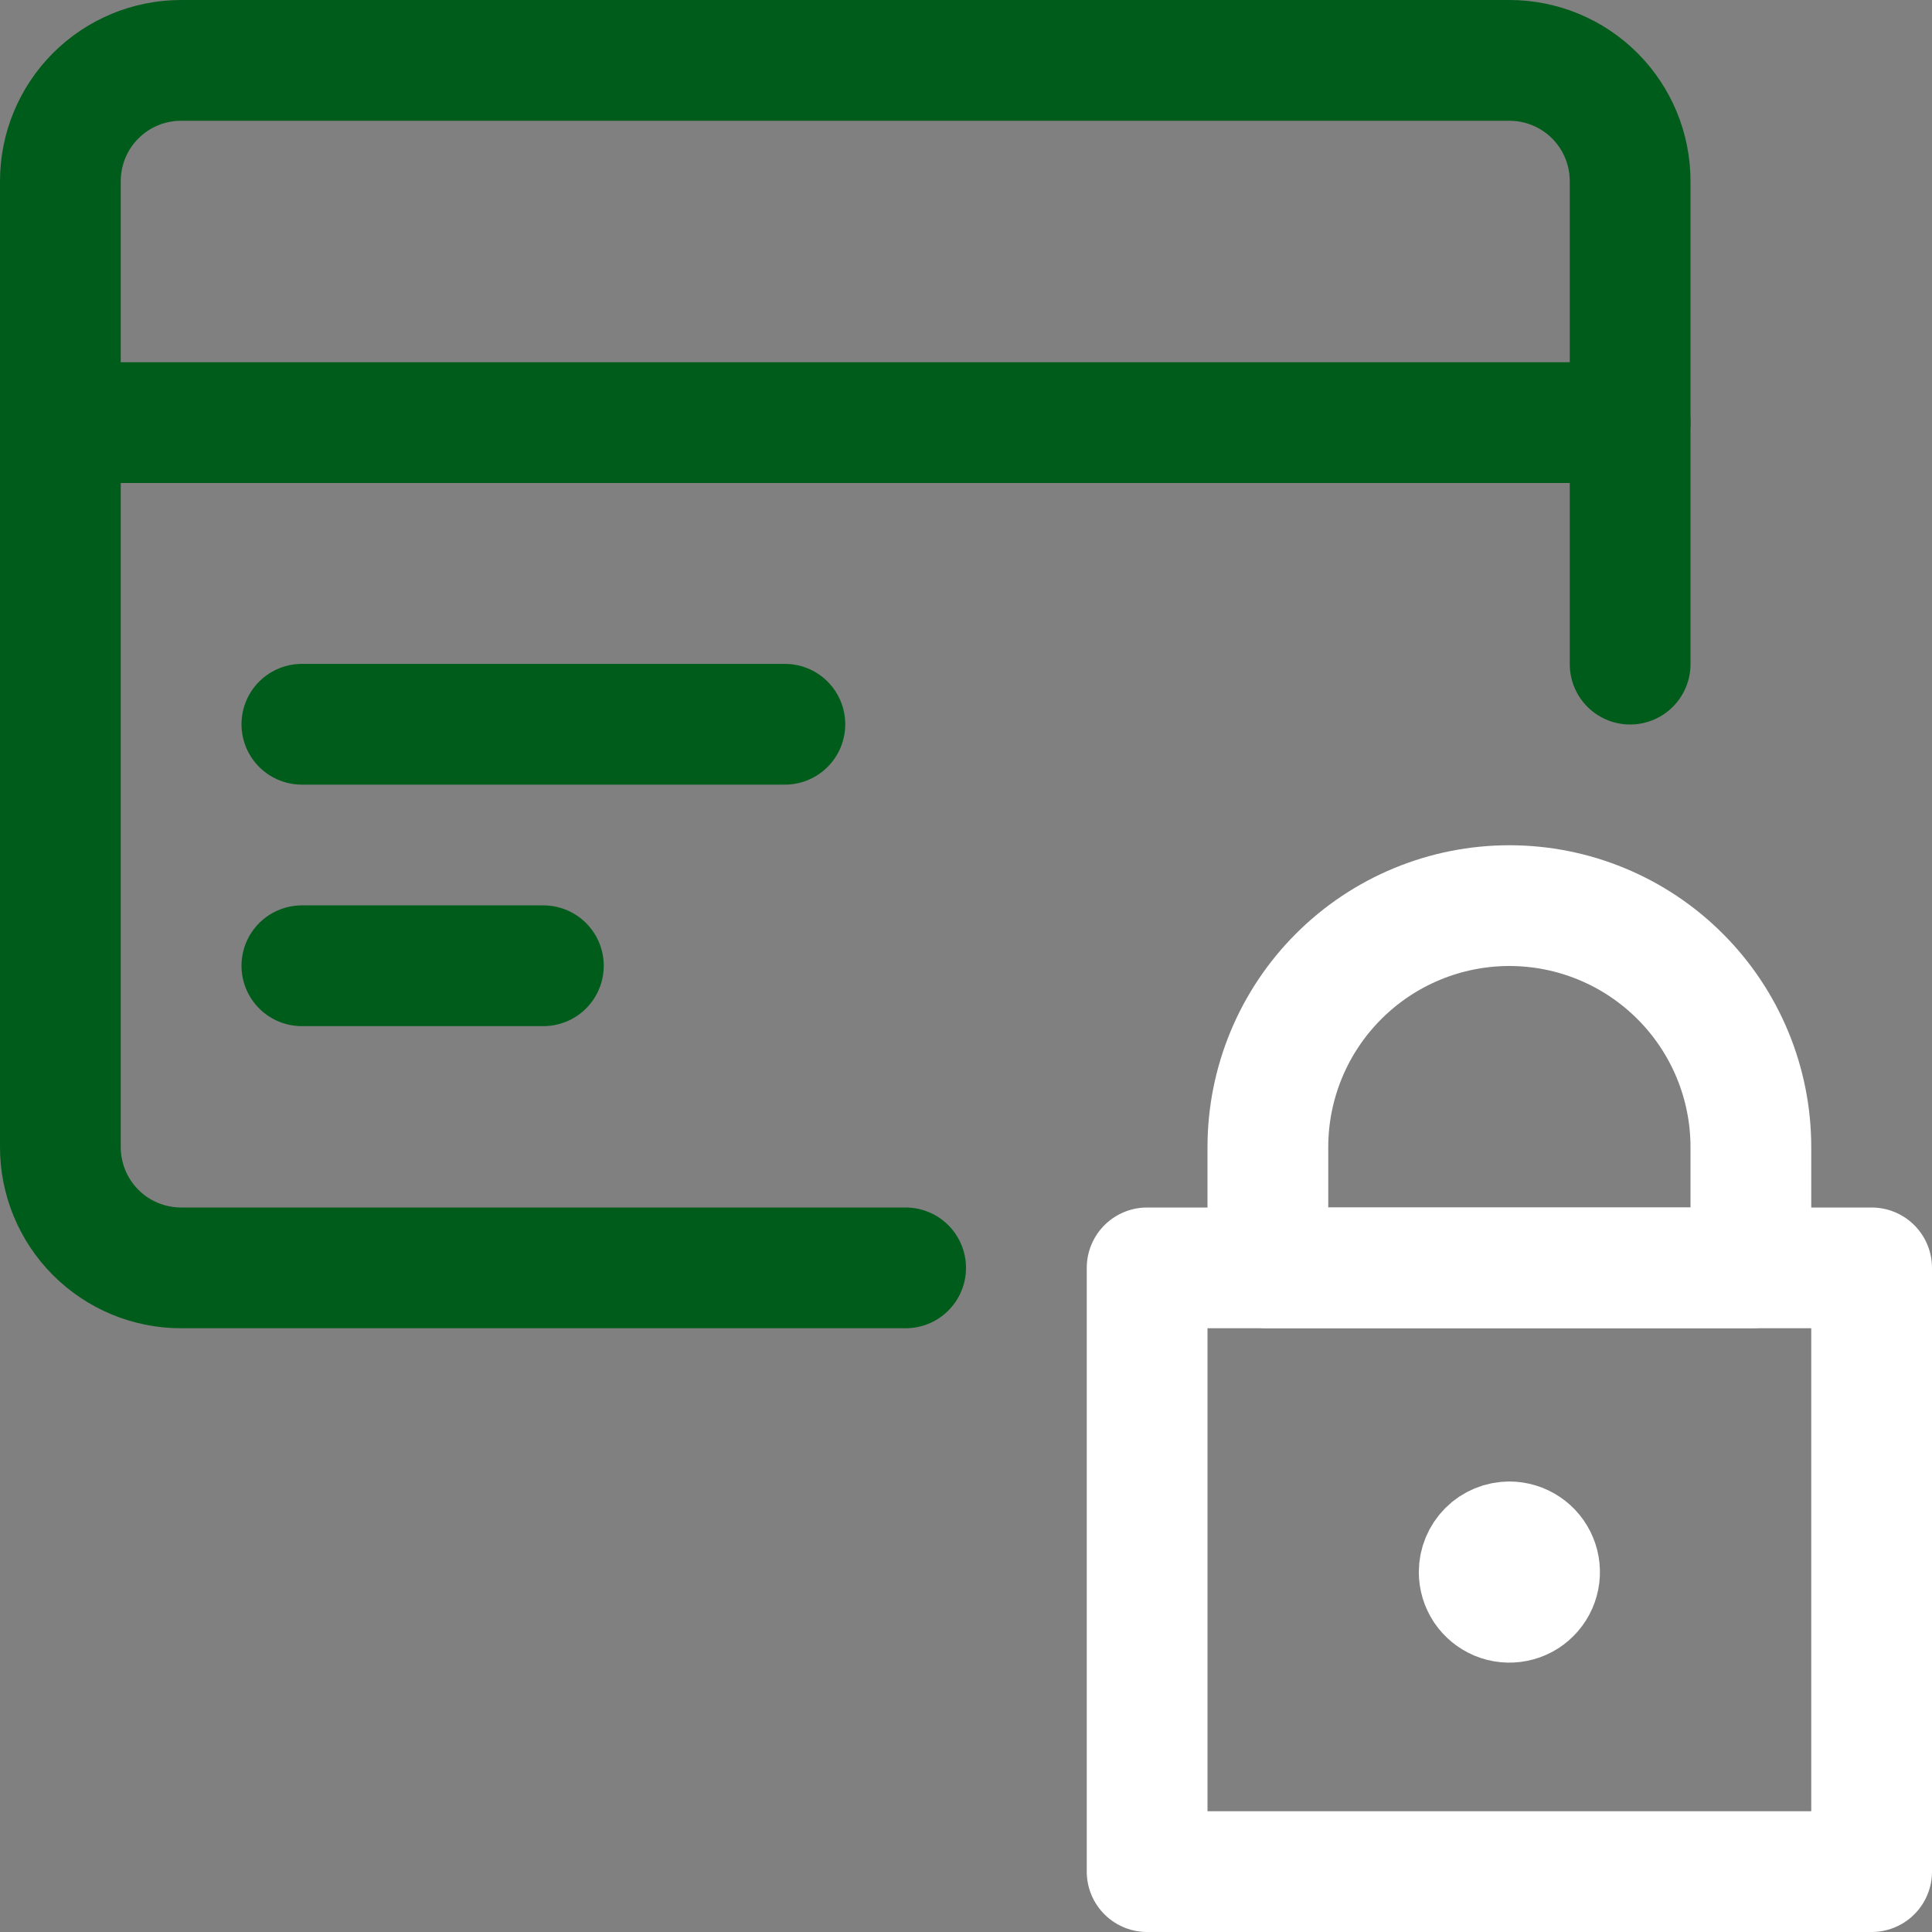
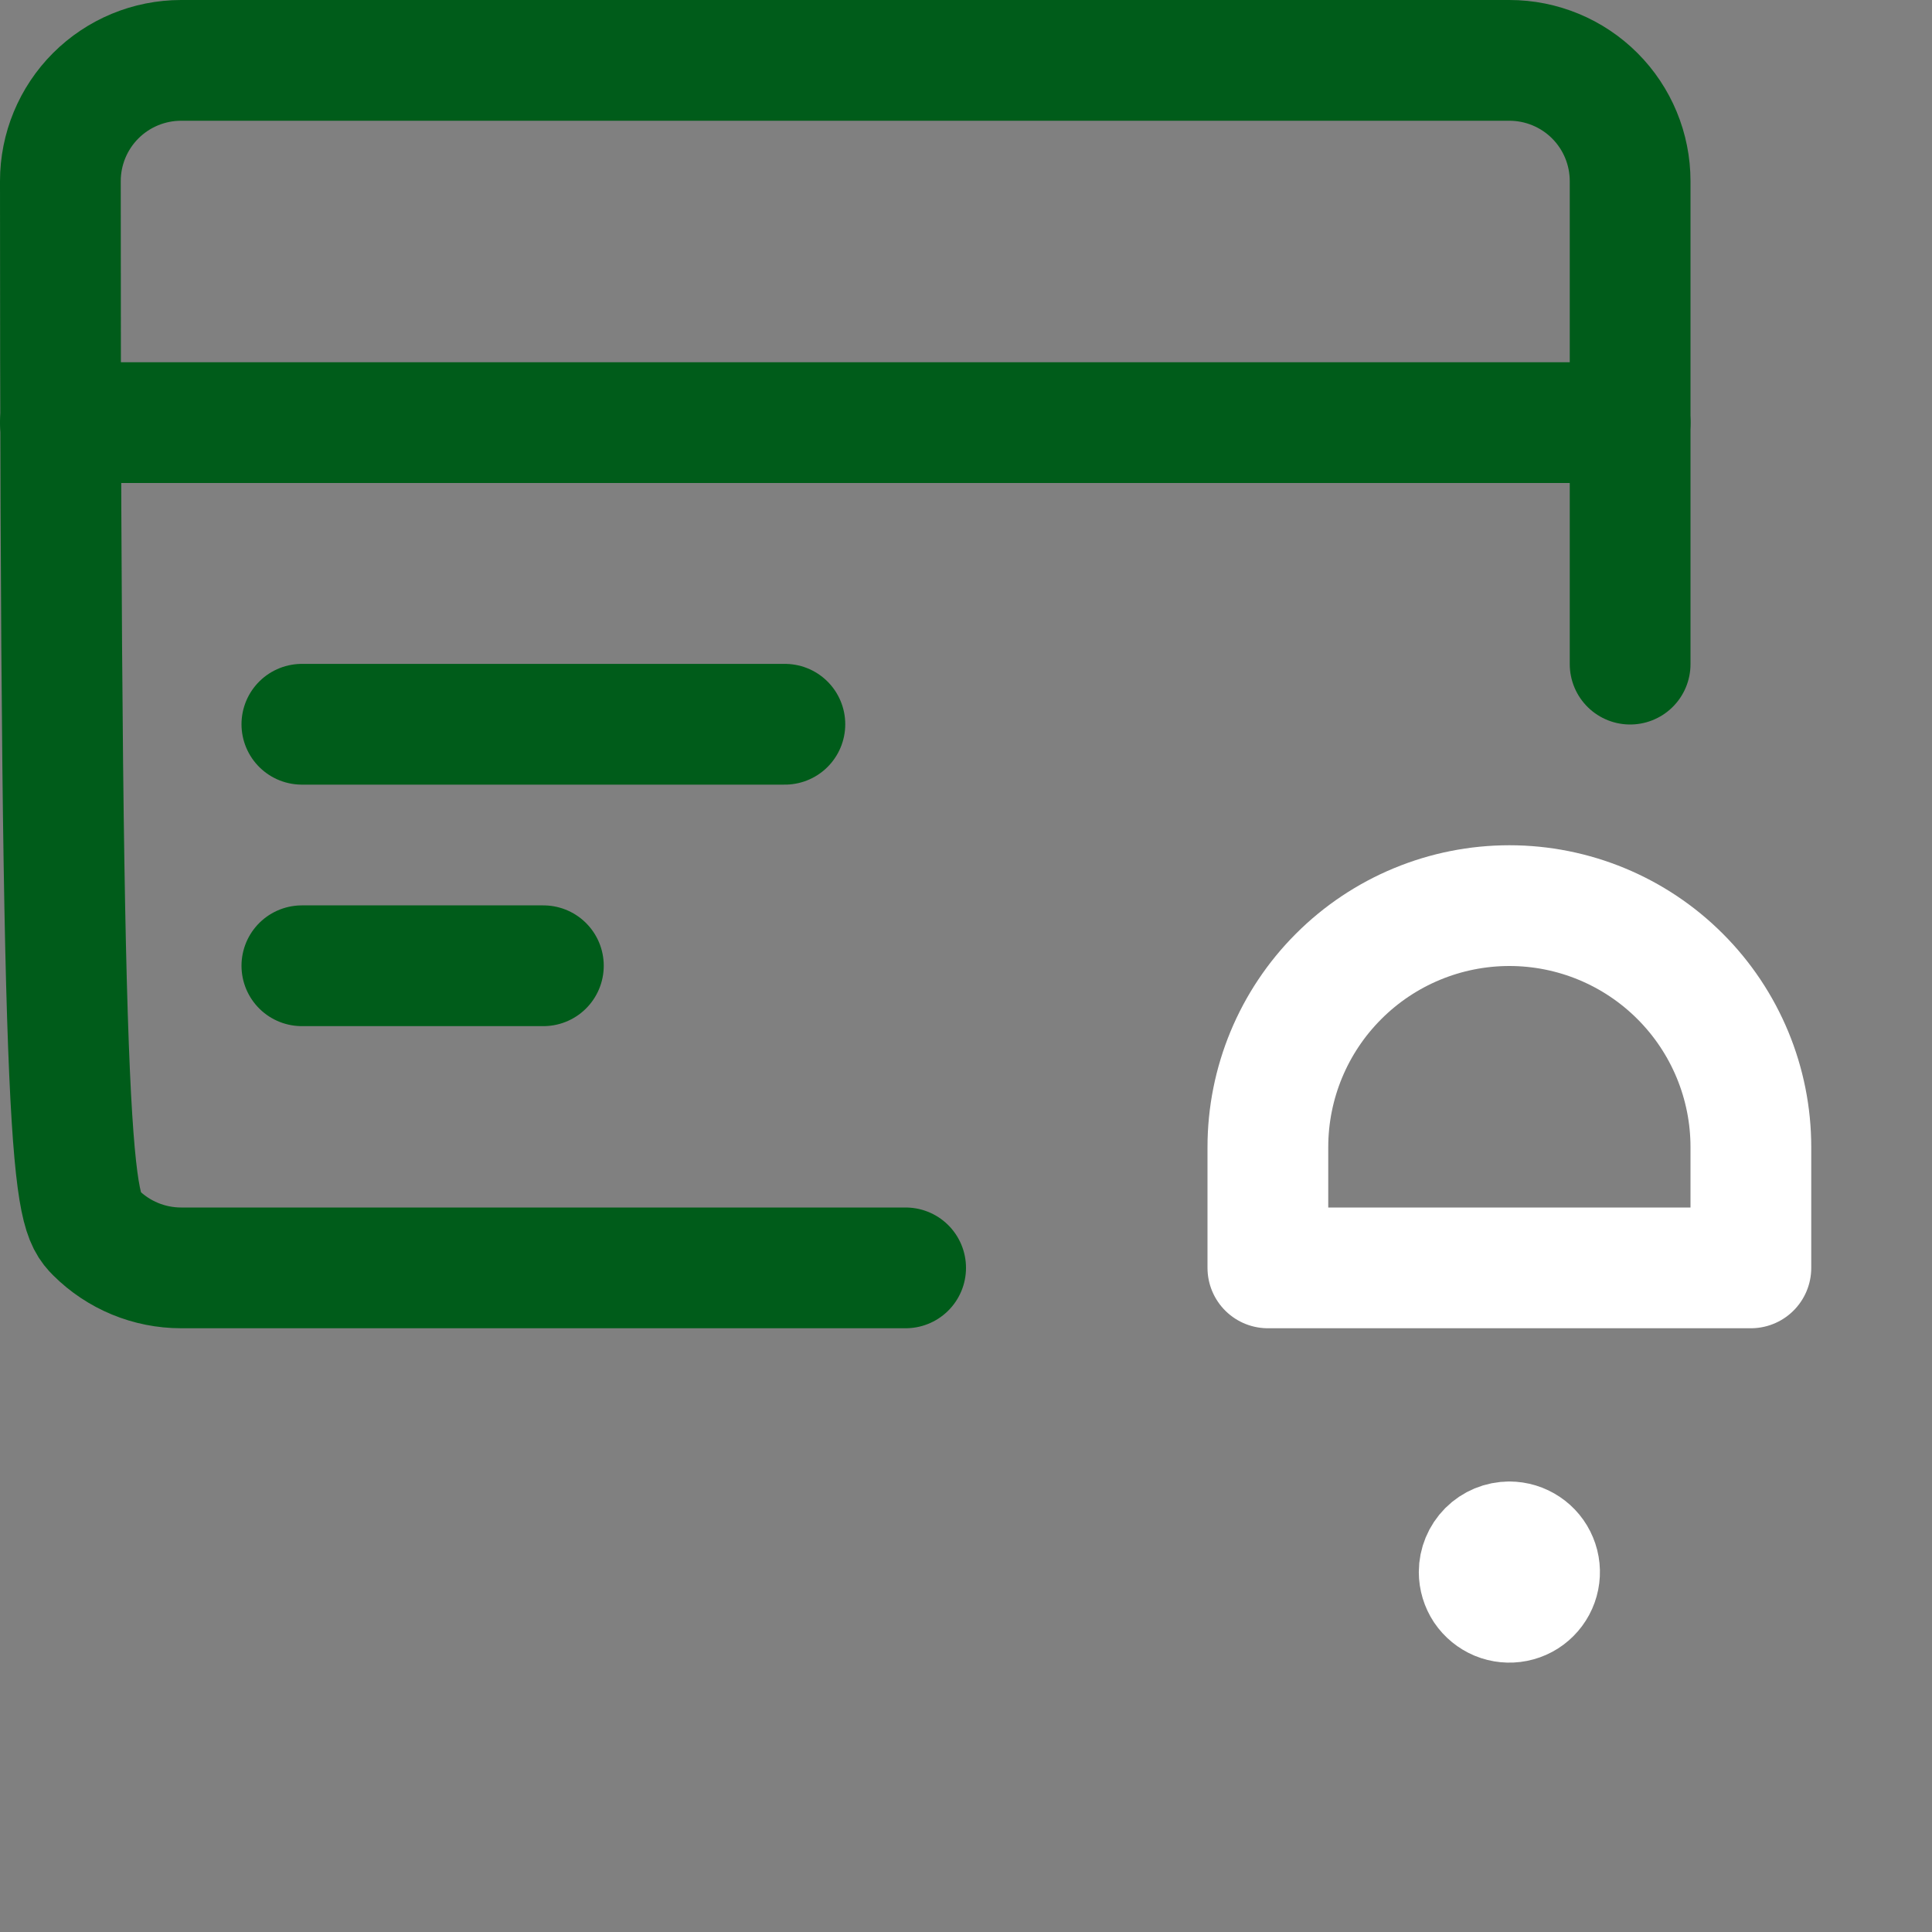
<svg xmlns="http://www.w3.org/2000/svg" width="40" height="40" viewBox="0 0 40 40" fill="none">
  <rect x="0" y="0" width="40" height="40" fill="#808080" stroke="none" />
  <g clip-path="url(#clip0_2103_12)">
-     <path d="M33.75 13.75V3.75C33.75 3.087 33.487 2.451 33.018 1.982C32.549 1.513 31.913 1.25 31.25 1.25H3.75C3.087 1.25 2.451 1.513 1.982 1.982C1.513 2.451 1.25 3.087 1.25 3.75V23.75C1.25 24.413 1.513 25.049 1.982 25.518C2.451 25.987 3.087 26.25 3.75 26.25H18.75" stroke="#005C1A" stroke-width="2.5" stroke-linecap="round" stroke-linejoin="round" />
+     <path d="M33.75 13.75V3.75C33.75 3.087 33.487 2.451 33.018 1.982C32.549 1.513 31.913 1.25 31.25 1.25H3.75C3.087 1.25 2.451 1.513 1.982 1.982C1.513 2.451 1.25 3.087 1.25 3.75C1.25 24.413 1.513 25.049 1.982 25.518C2.451 25.987 3.087 26.25 3.75 26.25H18.75" stroke="#005C1A" stroke-width="2.5" stroke-linecap="round" stroke-linejoin="round" />
    <path d="M1.25 8.75H33.75" stroke="#005C1A" stroke-width="2.5" stroke-linecap="round" stroke-linejoin="round" />
    <path d="M6.25 14.995H16.25" stroke="#005C1A" stroke-width="2.5" stroke-linecap="round" stroke-linejoin="round" />
    <path d="M6.25 19.995H11.25" stroke="#005C1A" stroke-width="2.5" stroke-linecap="round" stroke-linejoin="round" />
-     <path d="M23.75 26.25H38.75V38.75H23.75V26.25Z" stroke="white" stroke-width="2.5" stroke-linecap="round" stroke-linejoin="round" />
    <path d="M31.25 18.75C29.924 18.75 28.652 19.277 27.715 20.215C26.777 21.152 26.25 22.424 26.25 23.75V26.25H36.25V23.75C36.25 22.424 35.723 21.152 34.785 20.215C33.848 19.277 32.576 18.75 31.25 18.75Z" stroke="white" stroke-width="2.5" stroke-linecap="round" stroke-linejoin="round" />
    <path d="M31.25 31.923C31.374 31.923 31.494 31.96 31.597 32.029C31.7 32.097 31.78 32.195 31.827 32.309C31.875 32.423 31.887 32.549 31.863 32.67C31.839 32.791 31.779 32.903 31.692 32.99C31.605 33.078 31.493 33.137 31.372 33.161C31.251 33.185 31.125 33.173 31.011 33.126C30.897 33.078 30.799 32.998 30.73 32.896C30.662 32.793 30.625 32.672 30.625 32.548C30.625 32.383 30.691 32.224 30.808 32.106C30.925 31.989 31.084 31.923 31.25 31.923" stroke="white" stroke-width="2.5" stroke-linecap="round" stroke-linejoin="round" />
  </g>
  <defs>
    <clipPath id="clip0_2103_12">
      <rect width="40" height="40" fill="white" />
    </clipPath>
  </defs>
</svg>